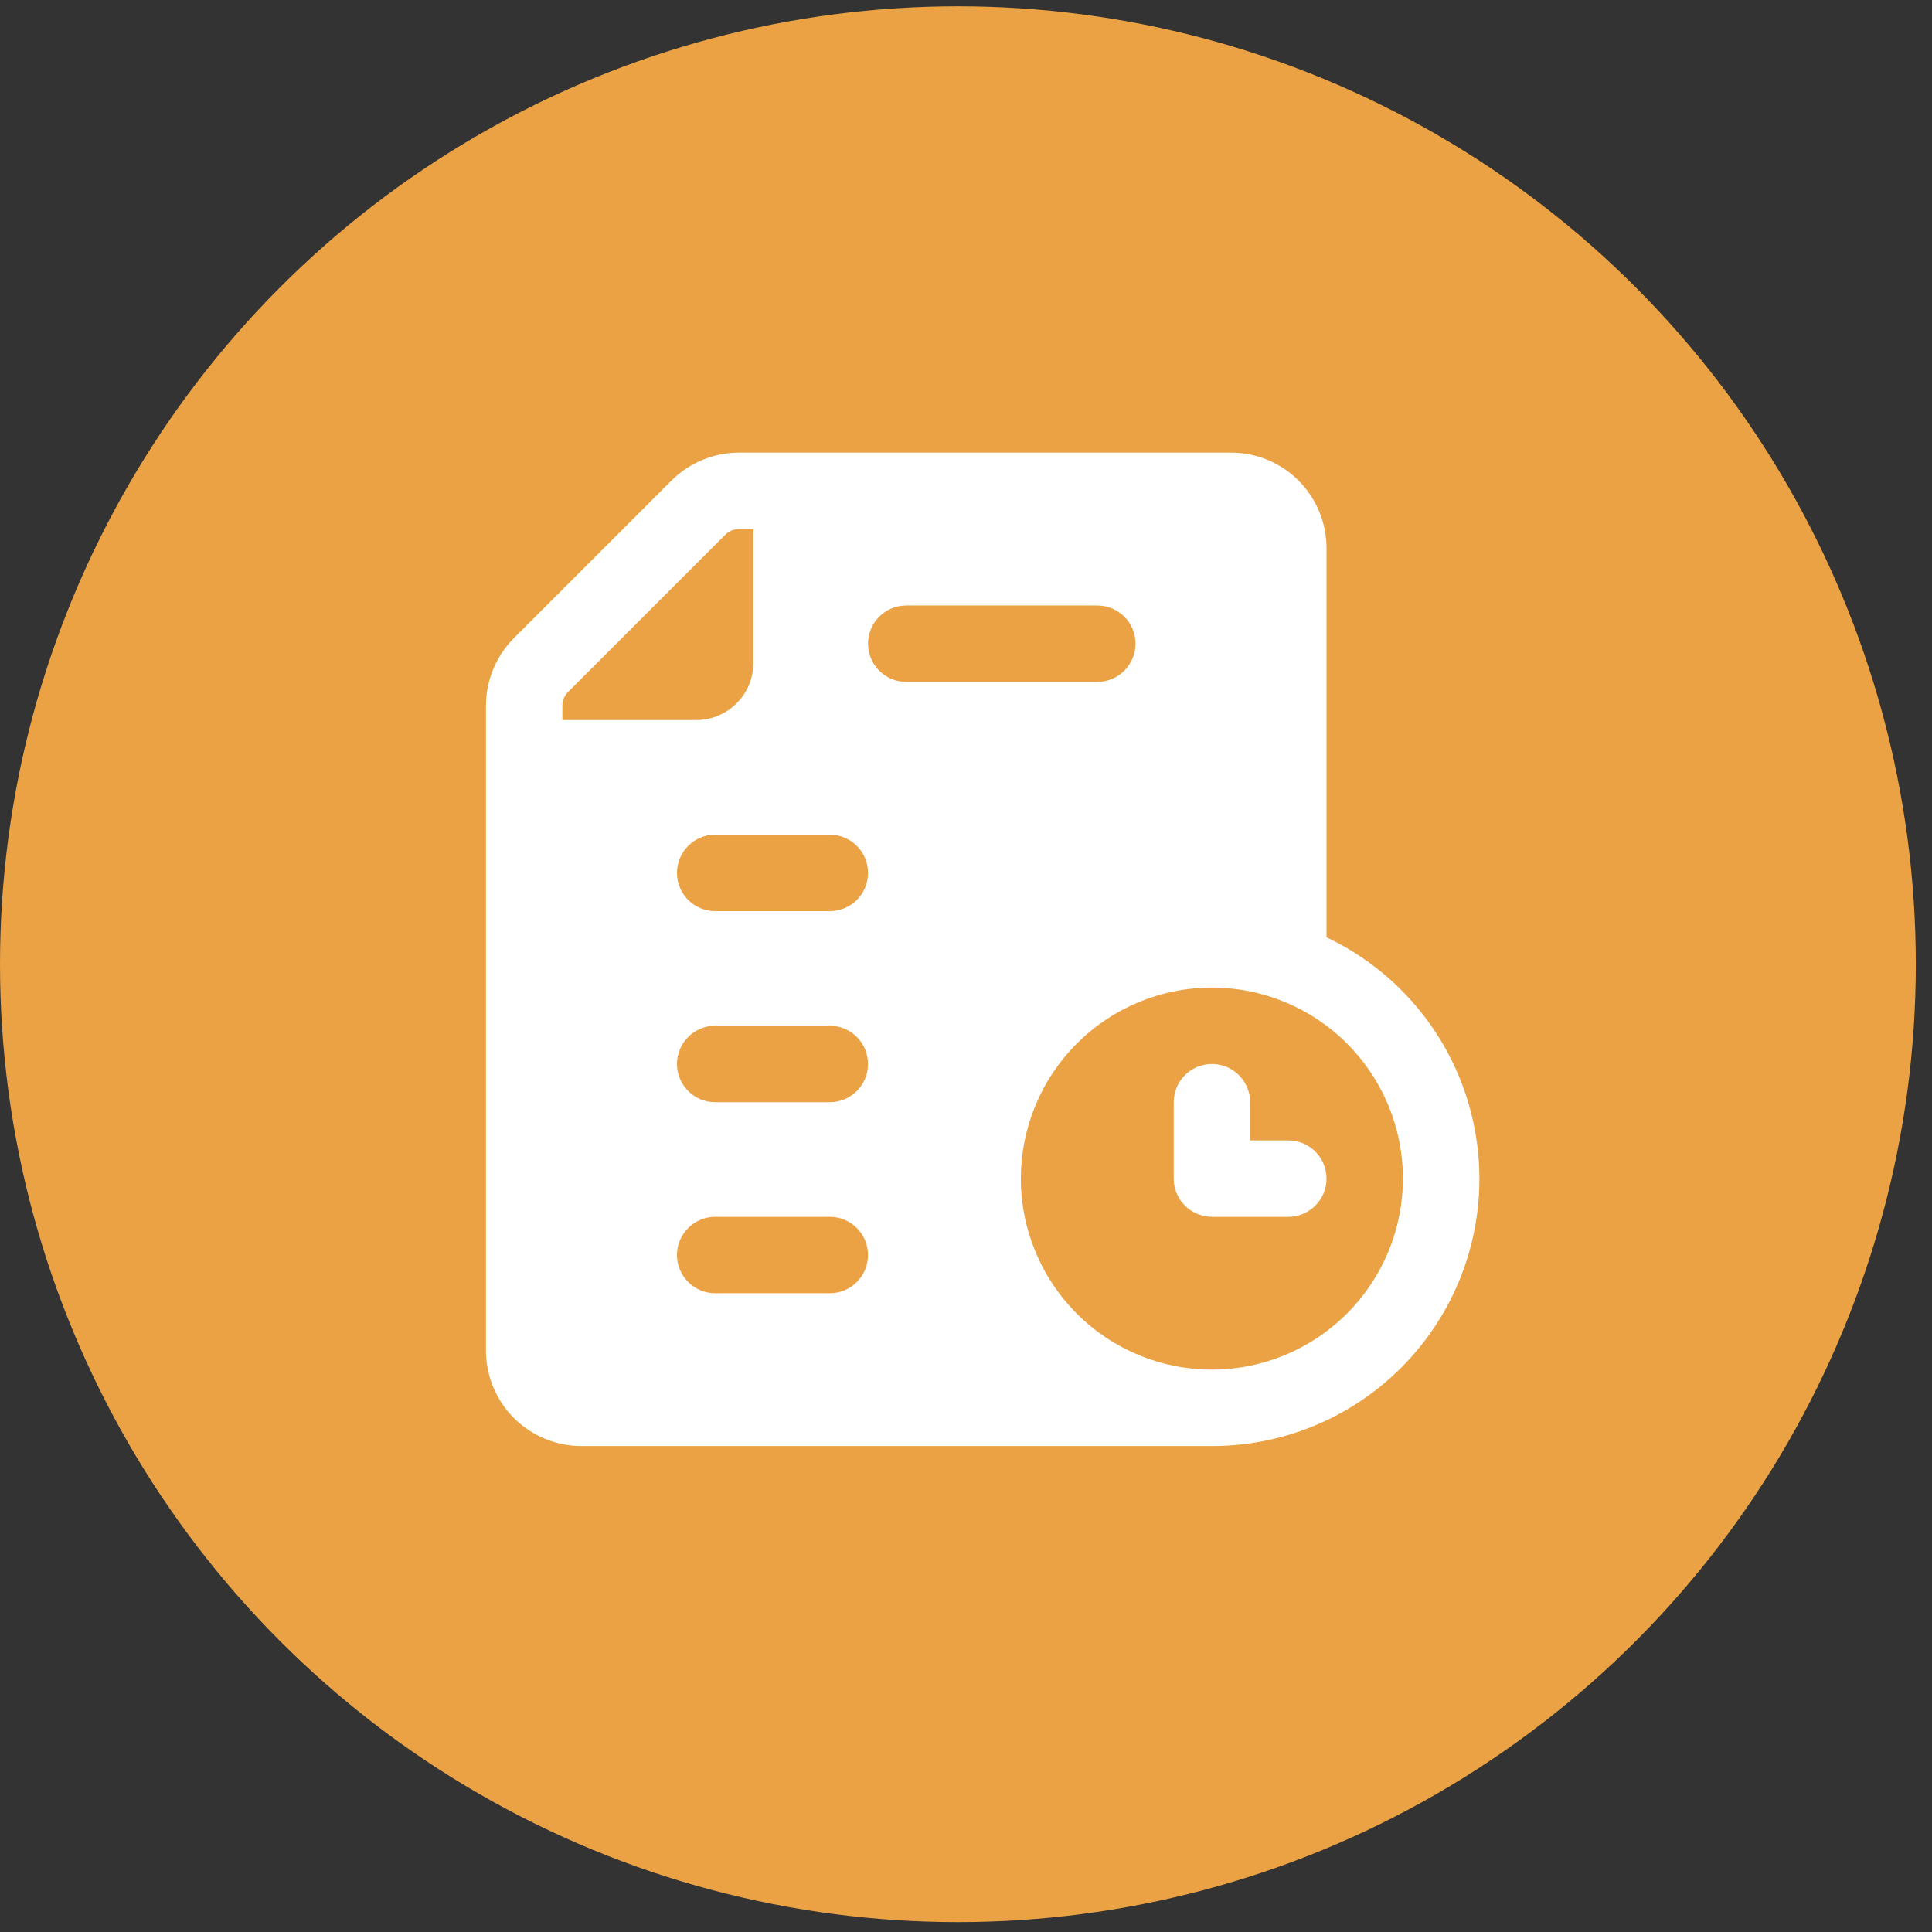
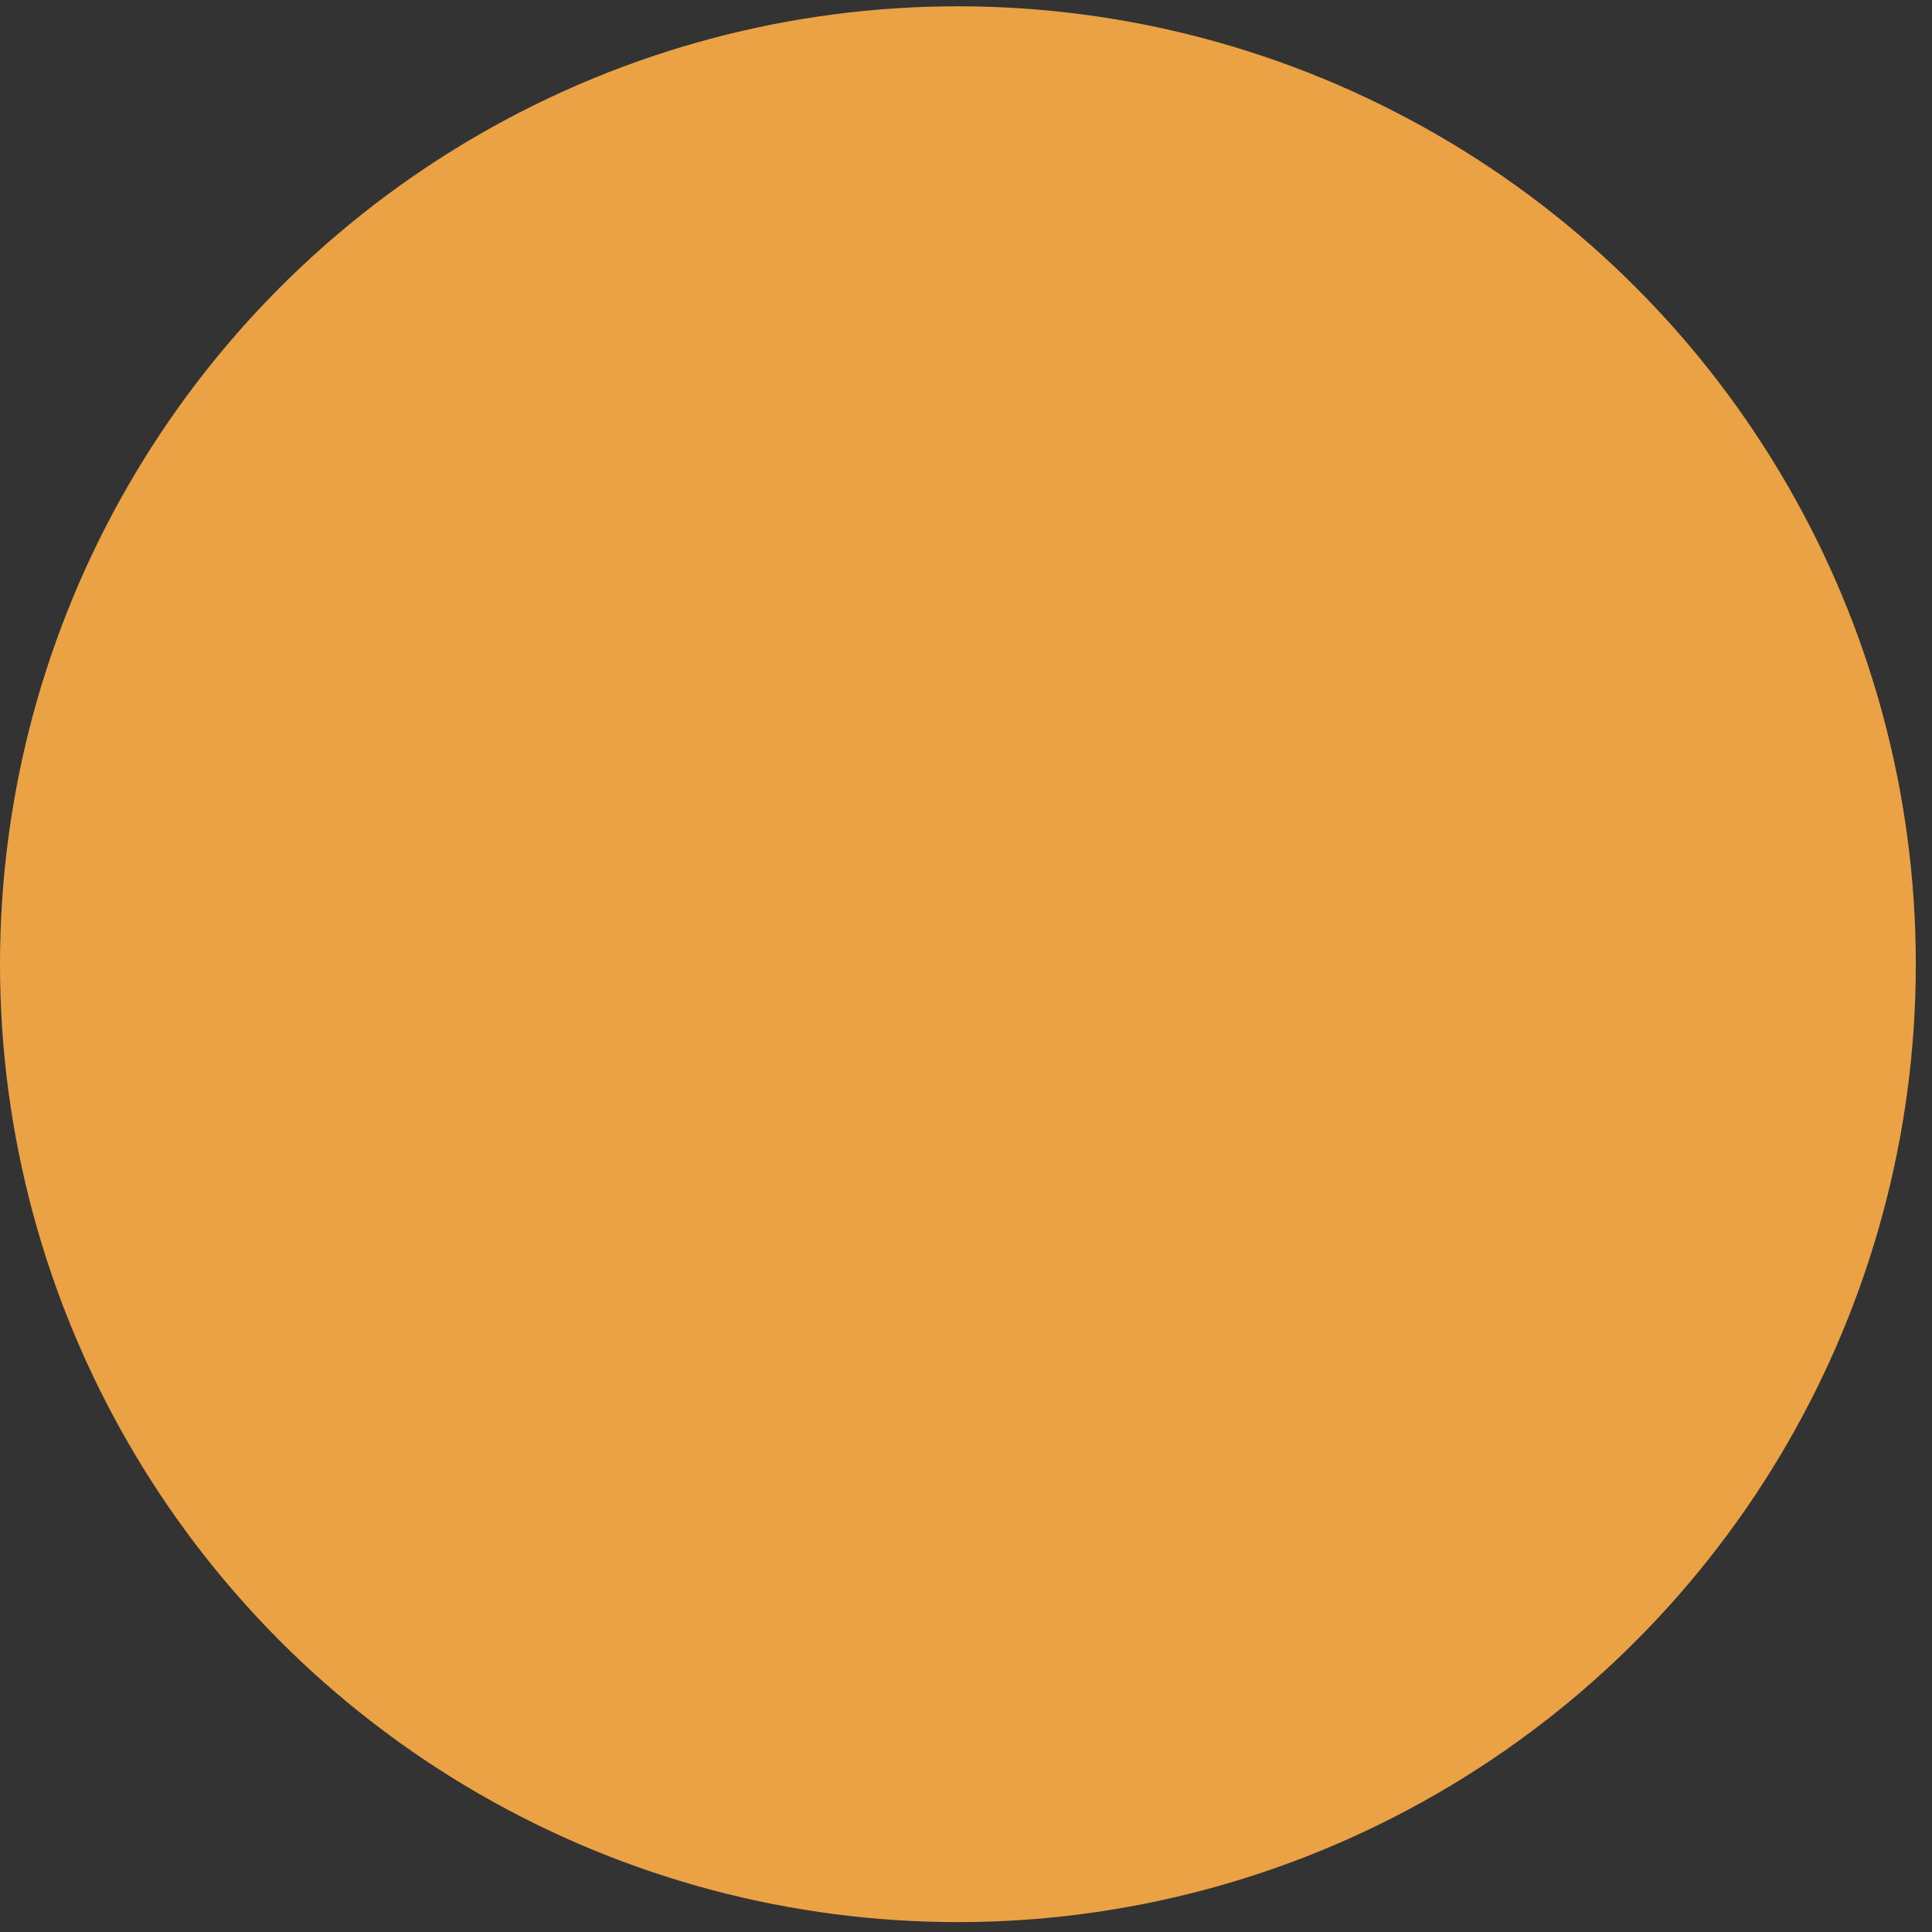
<svg xmlns="http://www.w3.org/2000/svg" width="58" height="58" viewBox="0 0 58 58" fill="none">
  <rect x="0" y="0" width="58" height="58" fill="#333333" stroke="none" />
  <circle cx="28.757" cy="28.946" r="28.757" fill="#EAA244" />
-   <path d="M39.823 28.139V16.456C39.823 15.695 39.521 14.966 38.984 14.428C38.446 13.89 37.716 13.588 36.956 13.588H22.183C21.423 13.59 20.695 13.892 20.157 14.428L15.428 19.157C14.892 19.694 14.59 20.423 14.589 21.183V40.544C14.589 41.305 14.89 42.034 15.428 42.572C15.966 43.11 16.696 43.411 17.456 43.411H36.383C38.831 43.414 41.147 42.298 42.67 40.381C44.194 38.465 44.759 35.957 44.204 33.573C43.65 31.187 42.036 29.187 39.823 28.139ZM27.206 20.47C26.572 20.47 26.059 19.956 26.059 19.323C26.059 18.691 26.572 18.177 27.206 18.177H32.941C33.575 18.177 34.089 18.691 34.089 19.323C34.089 19.956 33.575 20.47 32.941 20.47H27.206ZM26.059 26.206C26.059 26.51 25.938 26.801 25.724 27.018C25.507 27.232 25.216 27.353 24.912 27.353H21.47C20.838 27.353 20.323 26.839 20.323 26.206C20.323 25.572 20.838 25.058 21.47 25.058H24.912C25.216 25.058 25.507 25.18 25.724 25.395C25.938 25.61 26.059 25.901 26.059 26.206ZM21.47 30.794H24.911C25.545 30.794 26.058 31.308 26.058 31.942C26.058 32.575 25.545 33.089 24.911 33.089H21.47C20.838 33.089 20.323 32.575 20.323 31.942C20.323 31.308 20.838 30.794 21.47 30.794ZM21.47 36.53H24.911C25.545 36.53 26.058 37.044 26.058 37.677C26.058 38.309 25.545 38.823 24.911 38.823H21.47C20.838 38.823 20.323 38.309 20.323 37.677C20.323 37.044 20.838 36.53 21.47 36.53ZM17.05 20.778L21.779 16.049L21.778 16.05C21.886 15.942 22.03 15.883 22.183 15.883H22.617V19.897C22.617 20.848 21.848 21.617 20.897 21.617H16.883V21.183C16.883 21.03 16.942 20.886 17.05 20.778ZM36.383 41.117C34.861 41.117 33.403 40.514 32.328 39.438C31.252 38.362 30.647 36.903 30.647 35.383C30.647 33.861 31.252 32.403 32.328 31.328C33.403 30.252 34.861 29.647 36.383 29.647C37.903 29.647 39.363 30.252 40.438 31.328C41.513 32.403 42.117 33.861 42.117 35.383C42.115 36.903 41.511 38.361 40.435 39.435C39.361 40.511 37.903 41.116 36.382 41.117L36.383 41.117Z" fill="white" />
-   <path d="M38.677 34.236H37.53V33.089C37.53 32.455 37.015 31.941 36.383 31.941C35.749 31.941 35.236 32.455 35.236 33.089V35.383C35.236 35.686 35.356 35.978 35.571 36.193C35.786 36.408 36.078 36.53 36.383 36.53H38.677C39.309 36.53 39.823 36.015 39.823 35.383C39.823 34.749 39.309 34.236 38.677 34.236Z" fill="white" />
</svg>